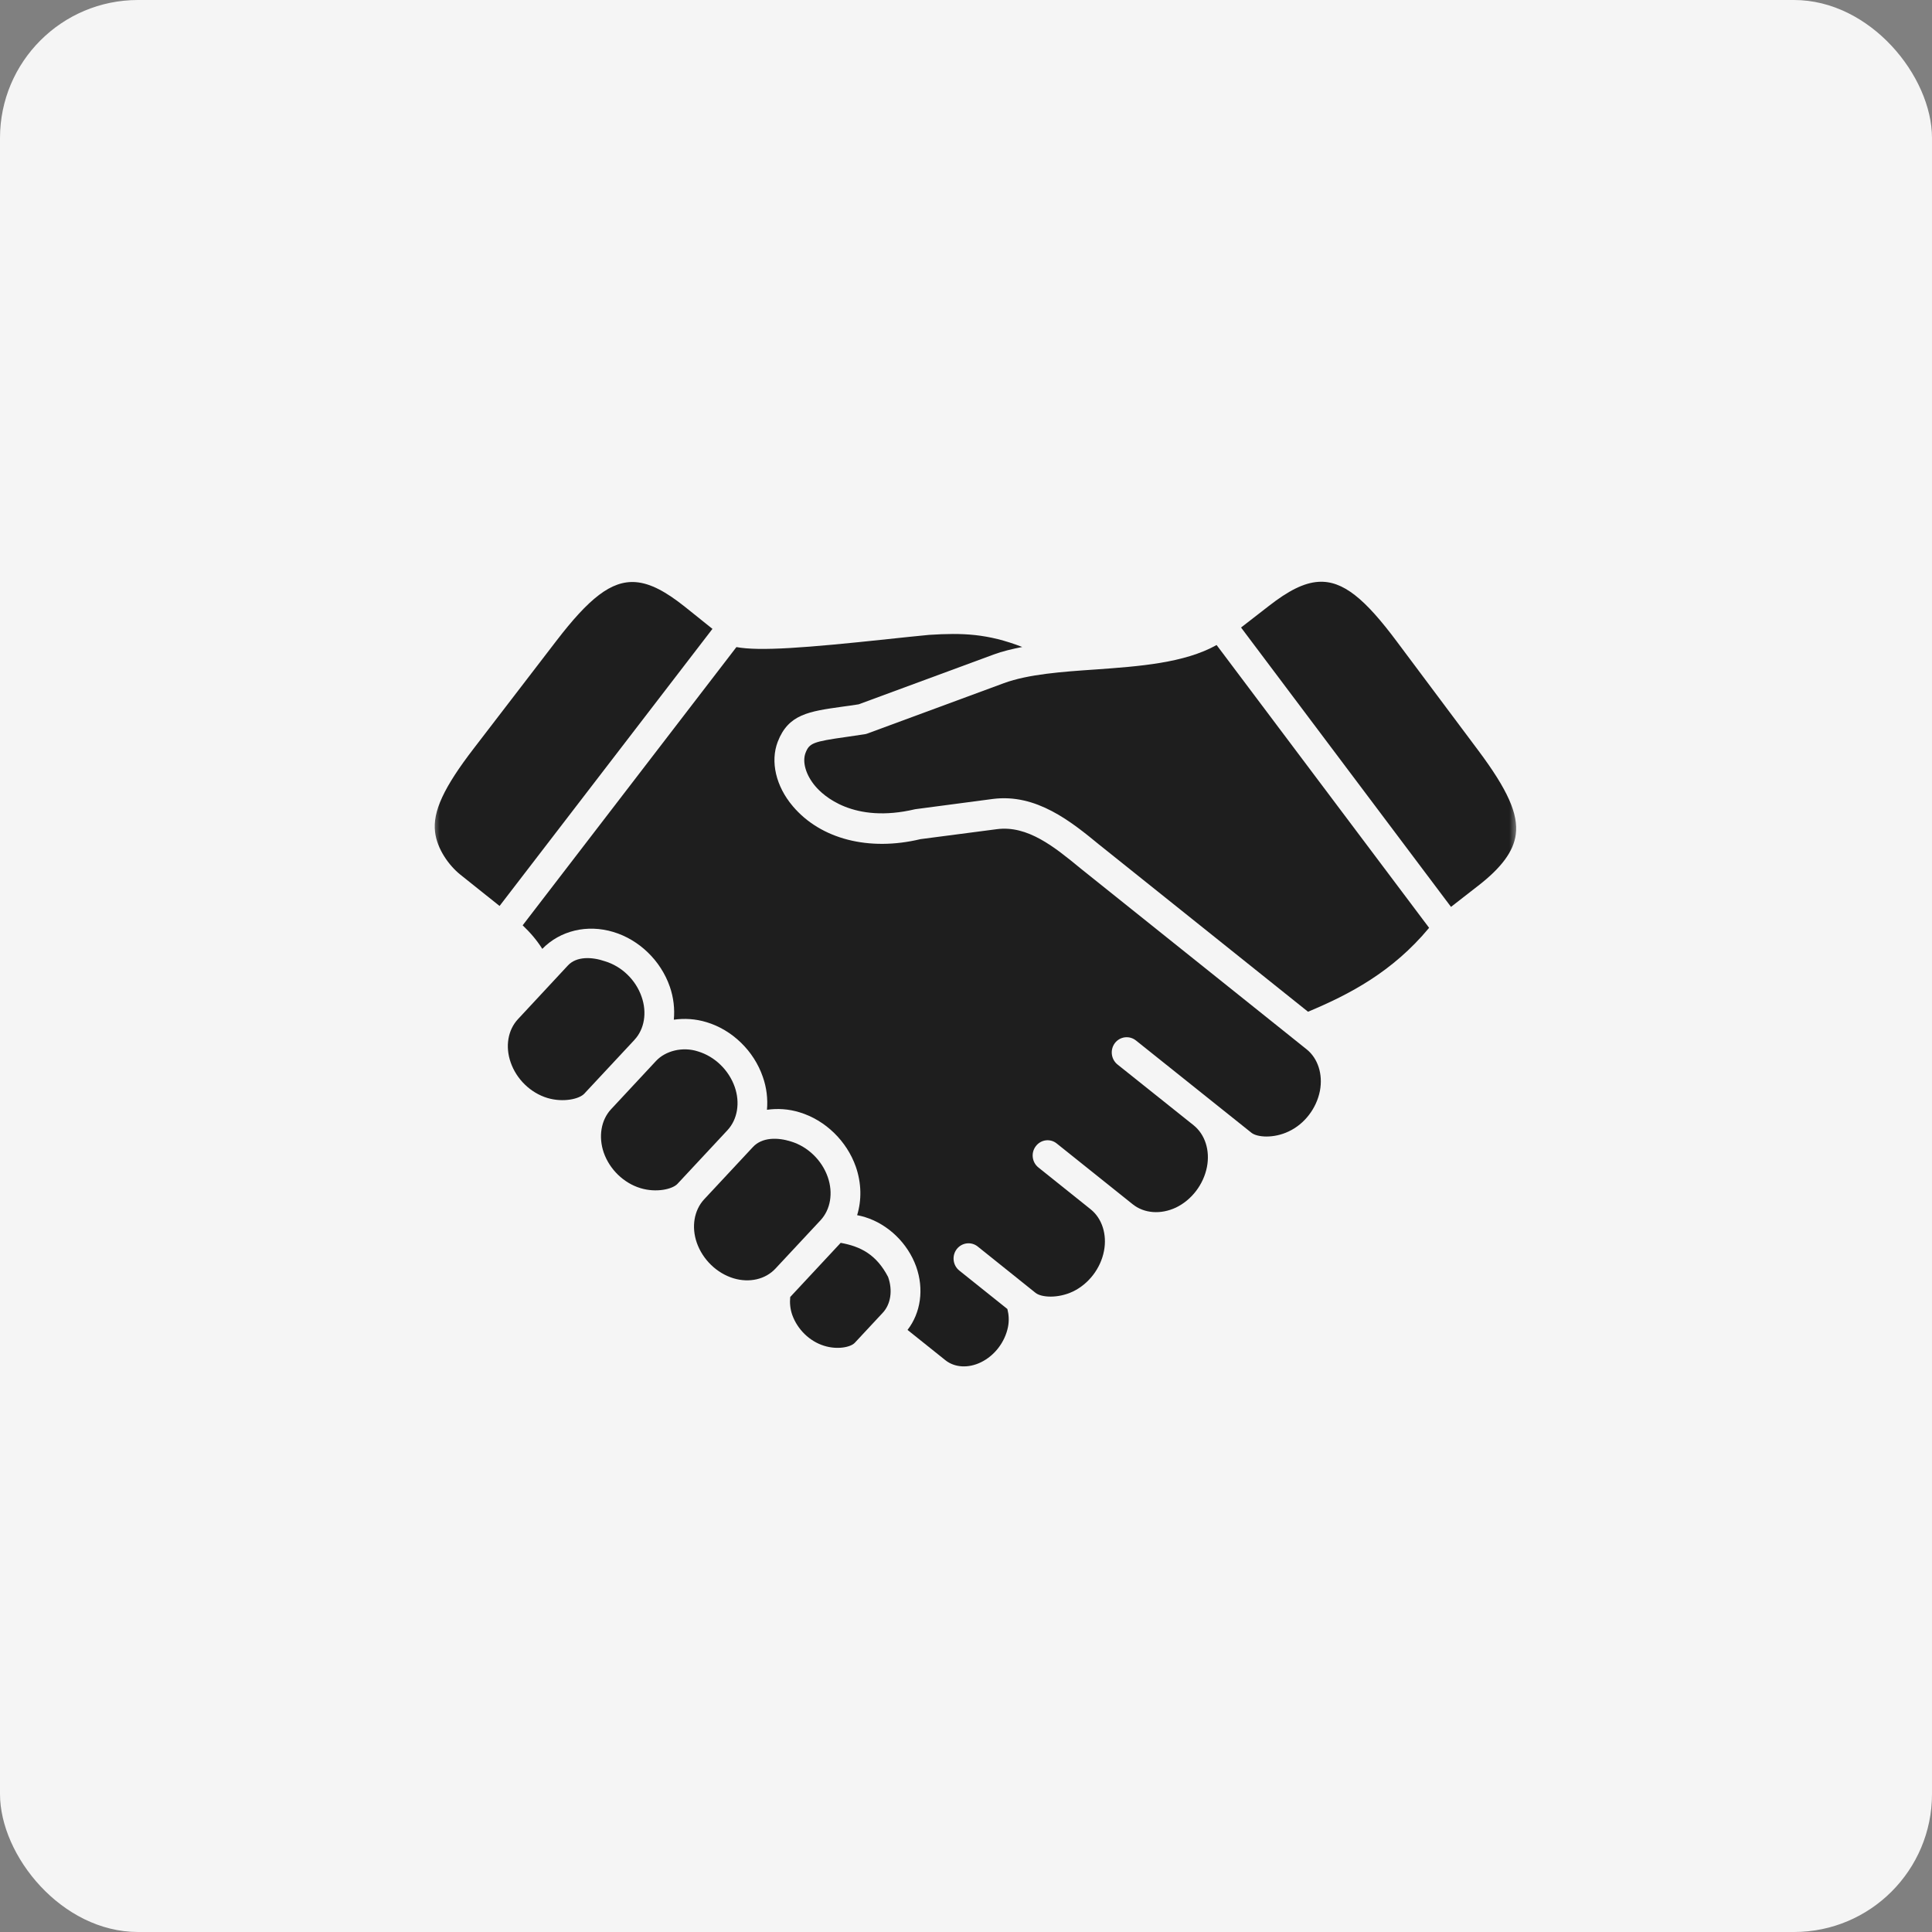
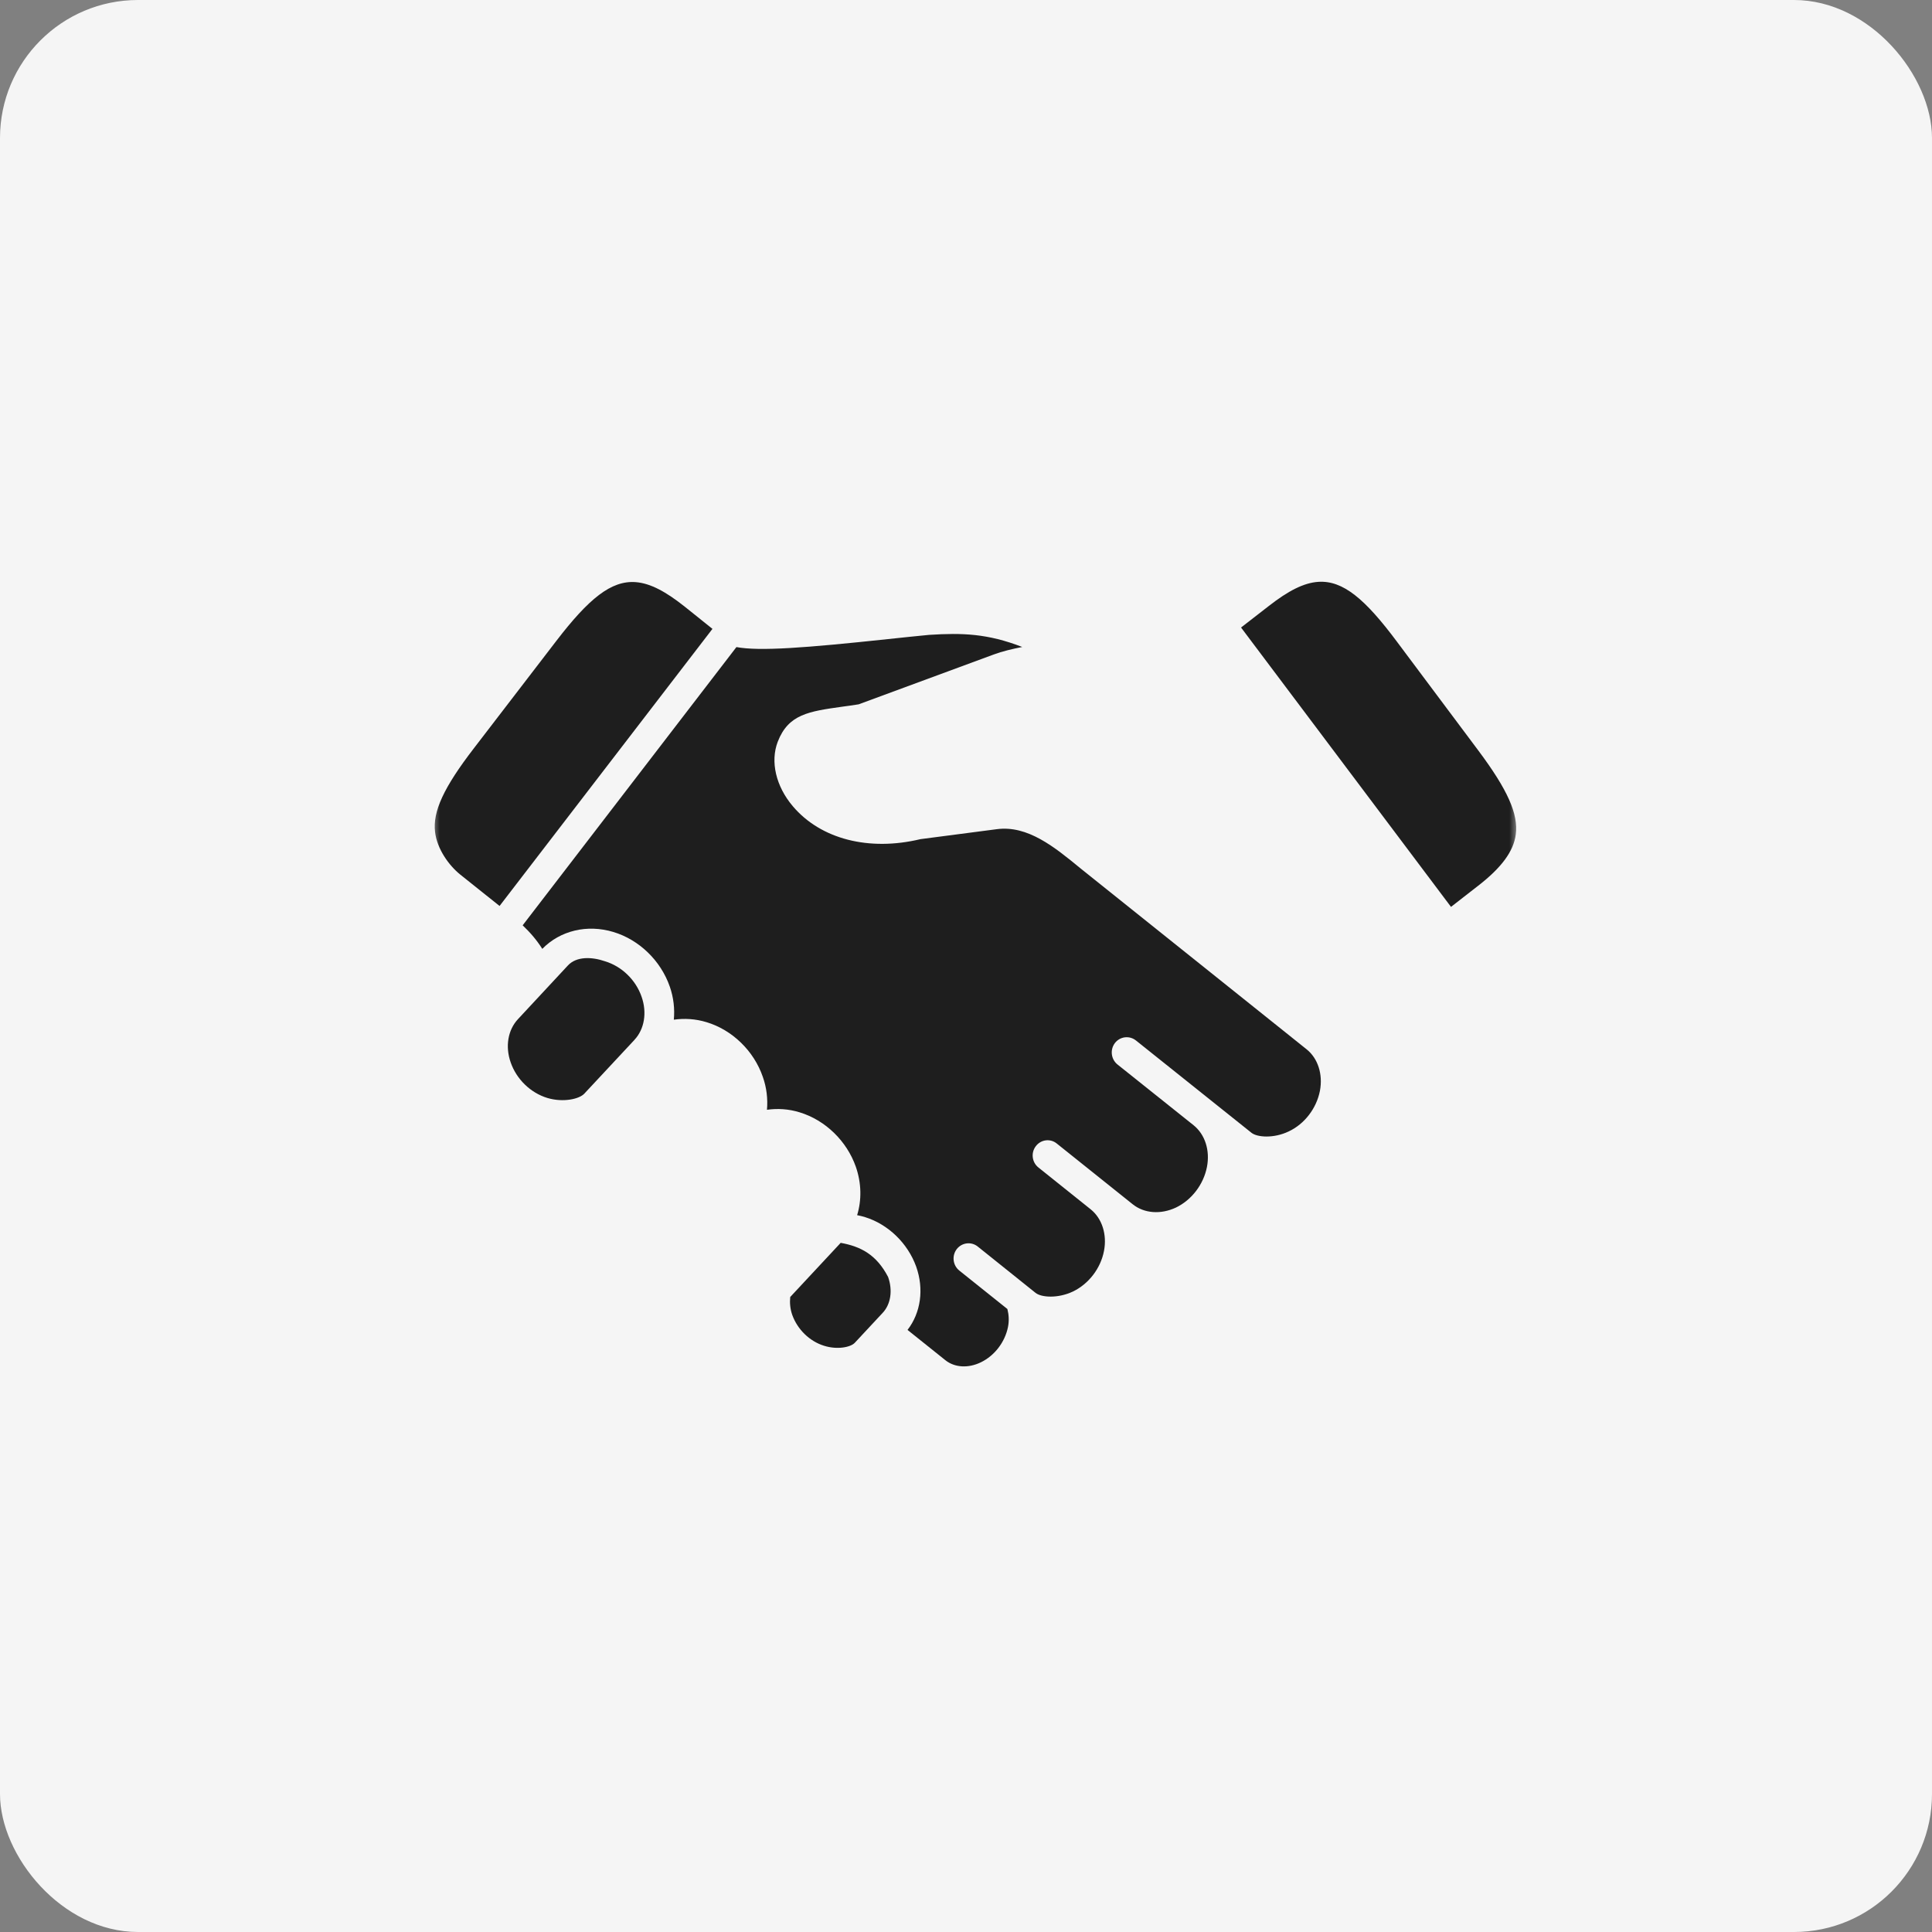
<svg xmlns="http://www.w3.org/2000/svg" width="112" height="112" viewBox="0 0 112 112" fill="none">
  <rect x="0" y="0" width="112" height="112" fill="#808080" stroke="none" />
  <rect width="112" height="112" rx="8" fill="#F5F5F5" />
  <mask id="mask0_82_196" style="mask-type:alpha" maskUnits="userSpaceOnUse" x="25" y="25" width="63" height="63">
    <rect x="25" y="25" width="63" height="63" fill="#D9D9D9" />
  </mask>
  <g mask="url(#mask0_82_196)">
    <path d="M45.81 75.188C45.776 75.526 45.805 75.878 45.928 76.228C46.229 77.07 46.934 77.757 47.77 78.015C48.546 78.261 49.318 78.097 49.553 77.843L51.172 76.105C51.641 75.604 51.759 74.803 51.484 74.026C50.806 72.728 49.898 72.259 48.735 72.049L45.81 75.188Z" fill="#1E1E1E" />
-     <path d="M43.644 66.498L40.813 69.534C40.238 70.16 40.073 71.121 40.394 72.043C40.735 73.016 41.548 73.808 42.522 74.104C43.443 74.38 44.368 74.166 44.947 73.549L47.568 70.739C48.147 70.115 48.308 69.158 47.987 68.236C47.646 67.258 46.828 66.469 45.859 66.175C45.086 65.928 44.179 65.919 43.644 66.498Z" fill="#1E1E1E" />
-     <path d="M38.032 61.503L35.419 64.309C34.843 64.93 34.682 65.895 35 66.819C35.34 67.79 36.154 68.582 37.127 68.877C38.047 69.158 38.981 68.939 39.272 68.631L42.174 65.517C42.753 64.891 42.914 63.93 42.593 63.01C42.25 62.033 41.437 61.244 40.463 60.952C39.568 60.66 38.577 60.919 38.032 61.503Z" fill="#1E1E1E" />
    <path d="M32.919 55.972L30.022 59.087C29.443 59.711 29.282 60.668 29.603 61.584C29.941 62.566 30.759 63.355 31.733 63.651C32.652 63.925 33.585 63.712 33.873 63.4L36.777 60.286V60.283C37.356 59.667 37.517 58.708 37.196 57.788C36.86 56.807 36.042 56.018 35.069 55.725C34.325 55.469 33.425 55.425 32.919 55.972Z" fill="#1E1E1E" />
-     <path d="M70.528 37.393C68.654 38.44 66.05 38.628 63.514 38.81C61.595 38.941 59.616 39.08 58.193 39.605L50.285 42.523C50.231 42.545 50.177 42.557 50.12 42.565C49.738 42.625 49.385 42.677 49.067 42.721C47.142 42.992 46.919 43.075 46.698 43.645C46.496 44.172 46.717 44.932 47.265 45.577C47.711 46.107 49.459 47.763 53.054 46.911L57.557 46.316C60.08 45.992 62.102 47.636 63.716 48.962L75.828 58.652L75.838 58.647C78.232 57.645 80.726 56.342 82.847 53.787L70.528 37.393Z" fill="#1E1E1E" />
    <path d="M53.862 36.804C53.144 36.87 52.322 36.961 51.458 37.051C46.685 37.56 44.038 37.761 42.691 37.512L30.299 53.642C30.755 54.074 31.133 54.522 31.437 55.007C32.473 53.947 34.038 53.568 35.562 54.029C37.058 54.48 38.307 55.692 38.829 57.197C39.051 57.833 39.12 58.486 39.063 59.112C39.675 59.026 40.321 59.062 40.957 59.256C42.449 59.704 43.702 60.919 44.22 62.424C44.445 63.057 44.516 63.709 44.462 64.335C45.074 64.249 45.72 64.285 46.356 64.483C47.844 64.934 49.093 66.147 49.615 67.643C49.943 68.592 49.956 69.569 49.689 70.445C49.841 70.474 49.997 70.511 50.153 70.56C51.488 70.974 52.623 72.071 53.111 73.424C53.577 74.734 53.375 76.109 52.61 77.097L54.809 78.856C55.347 79.282 56.131 79.329 56.863 78.974C57.657 78.589 58.256 77.807 58.433 76.932C58.507 76.567 58.483 76.213 58.399 75.885L55.61 73.654C55.236 73.353 55.169 72.799 55.462 72.414C55.758 72.032 56.301 71.961 56.678 72.261L60.031 74.948C60.363 75.215 61.317 75.286 62.192 74.874C63.112 74.435 63.807 73.529 63.999 72.519C64.184 71.563 63.888 70.637 63.23 70.107L60.198 67.68C59.82 67.38 59.754 66.823 60.049 66.443C60.342 66.057 60.888 65.986 61.262 66.291L65.67 69.817C66.333 70.344 67.285 70.416 68.165 70.006C69.077 69.57 69.772 68.666 69.969 67.644C70.153 66.689 69.858 65.766 69.193 65.231L64.783 61.71C64.405 61.406 64.339 60.852 64.634 60.464C64.93 60.083 65.473 60.017 65.852 60.317C65.852 60.317 72.548 65.671 72.552 65.671C72.885 65.933 73.835 66.007 74.705 65.591C75.627 65.16 76.317 64.257 76.517 63.238C76.699 62.281 76.403 61.352 75.741 60.826L62.635 50.338C61.132 49.105 59.578 47.828 57.774 48.07L53.361 48.646C50.386 49.361 47.58 48.654 45.958 46.735C44.979 45.58 44.646 44.15 45.086 43.001C45.702 41.406 46.882 41.241 48.83 40.967C49.121 40.93 49.434 40.884 49.779 40.83L57.606 37.942C58.115 37.753 58.678 37.622 59.261 37.506C57.249 36.727 55.79 36.681 53.862 36.804Z" fill="#1E1E1E" />
    <path d="M36.852 33.747C35.426 33.639 34.125 34.713 32.251 37.153L27.459 43.395C25.726 45.647 25.077 47.047 25.221 48.233C25.336 49.208 26.014 50.165 26.687 50.705L28.96 52.52L41.302 36.456L39.705 35.177C38.606 34.301 37.707 33.813 36.852 33.747Z" fill="#1E1E1E" />
    <path d="M76.429 33.73C75.574 33.784 74.667 34.262 73.56 35.125L71.945 36.378L84.116 52.573L85.689 51.349C87.05 50.294 87.744 49.35 87.871 48.375C88.028 47.192 87.4 45.781 85.694 43.5L80.981 37.198C79.144 34.733 77.859 33.639 76.429 33.73Z" fill="#1E1E1E" />
  </g>
</svg>